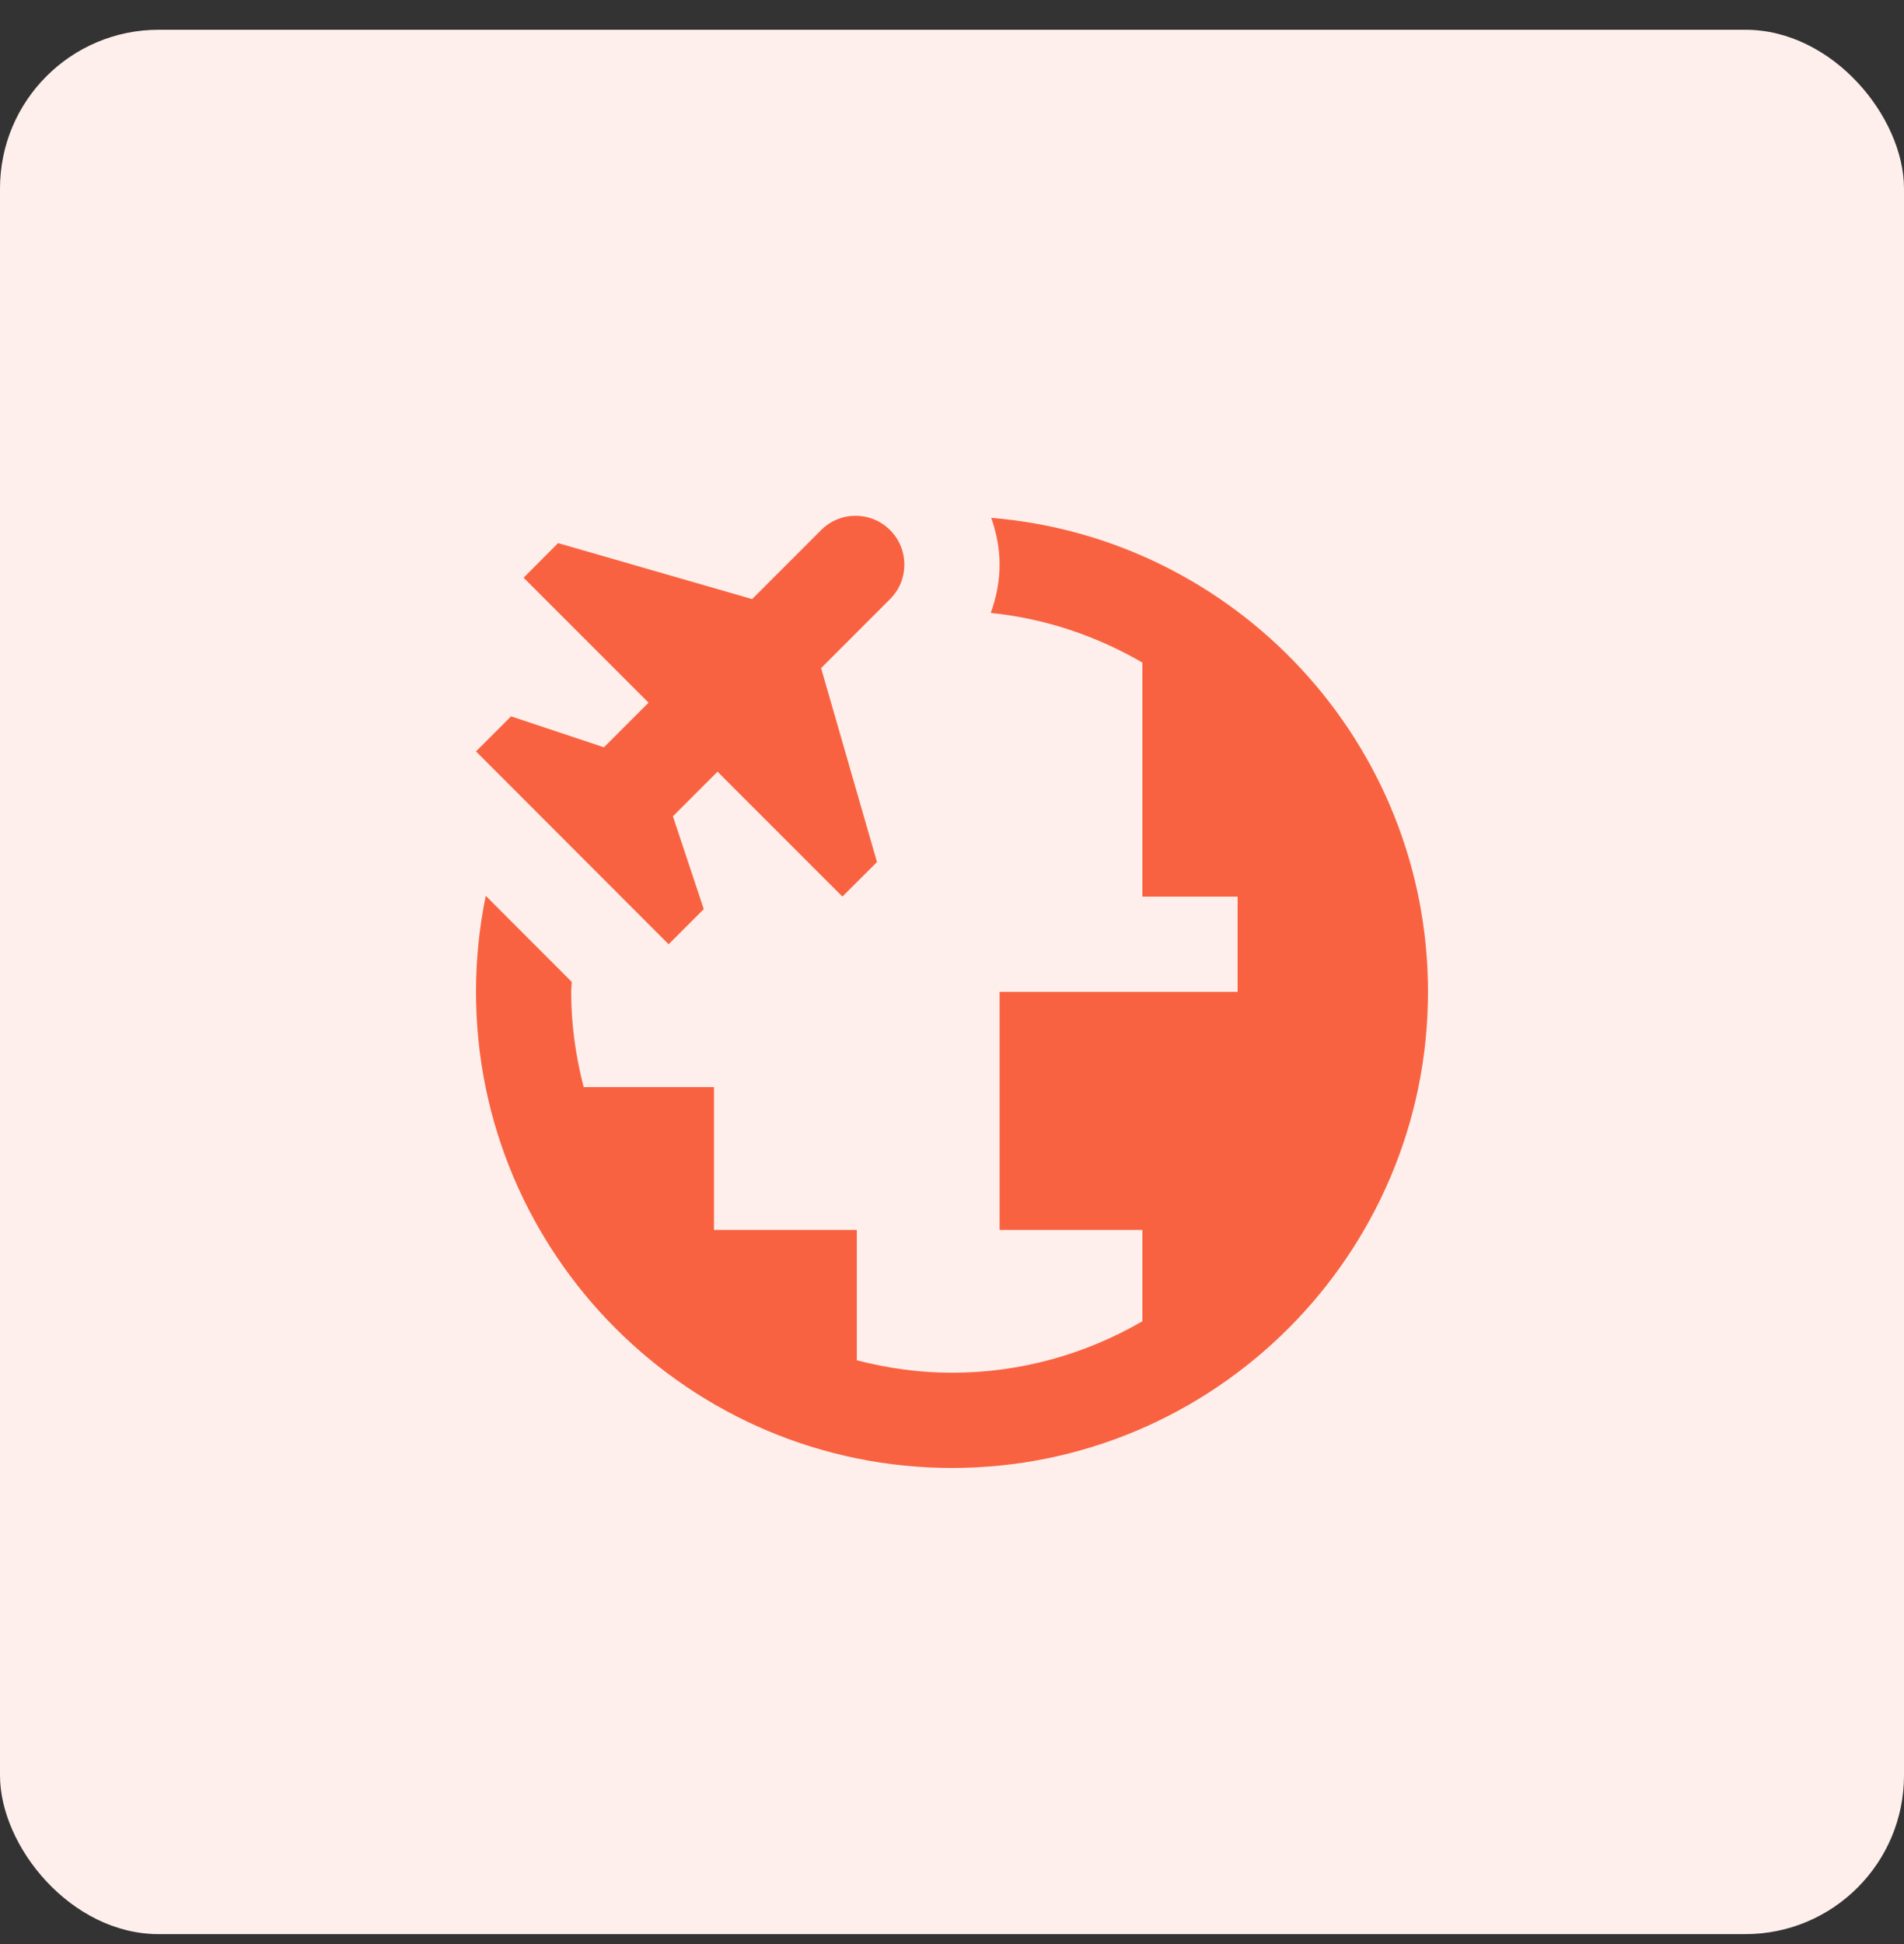
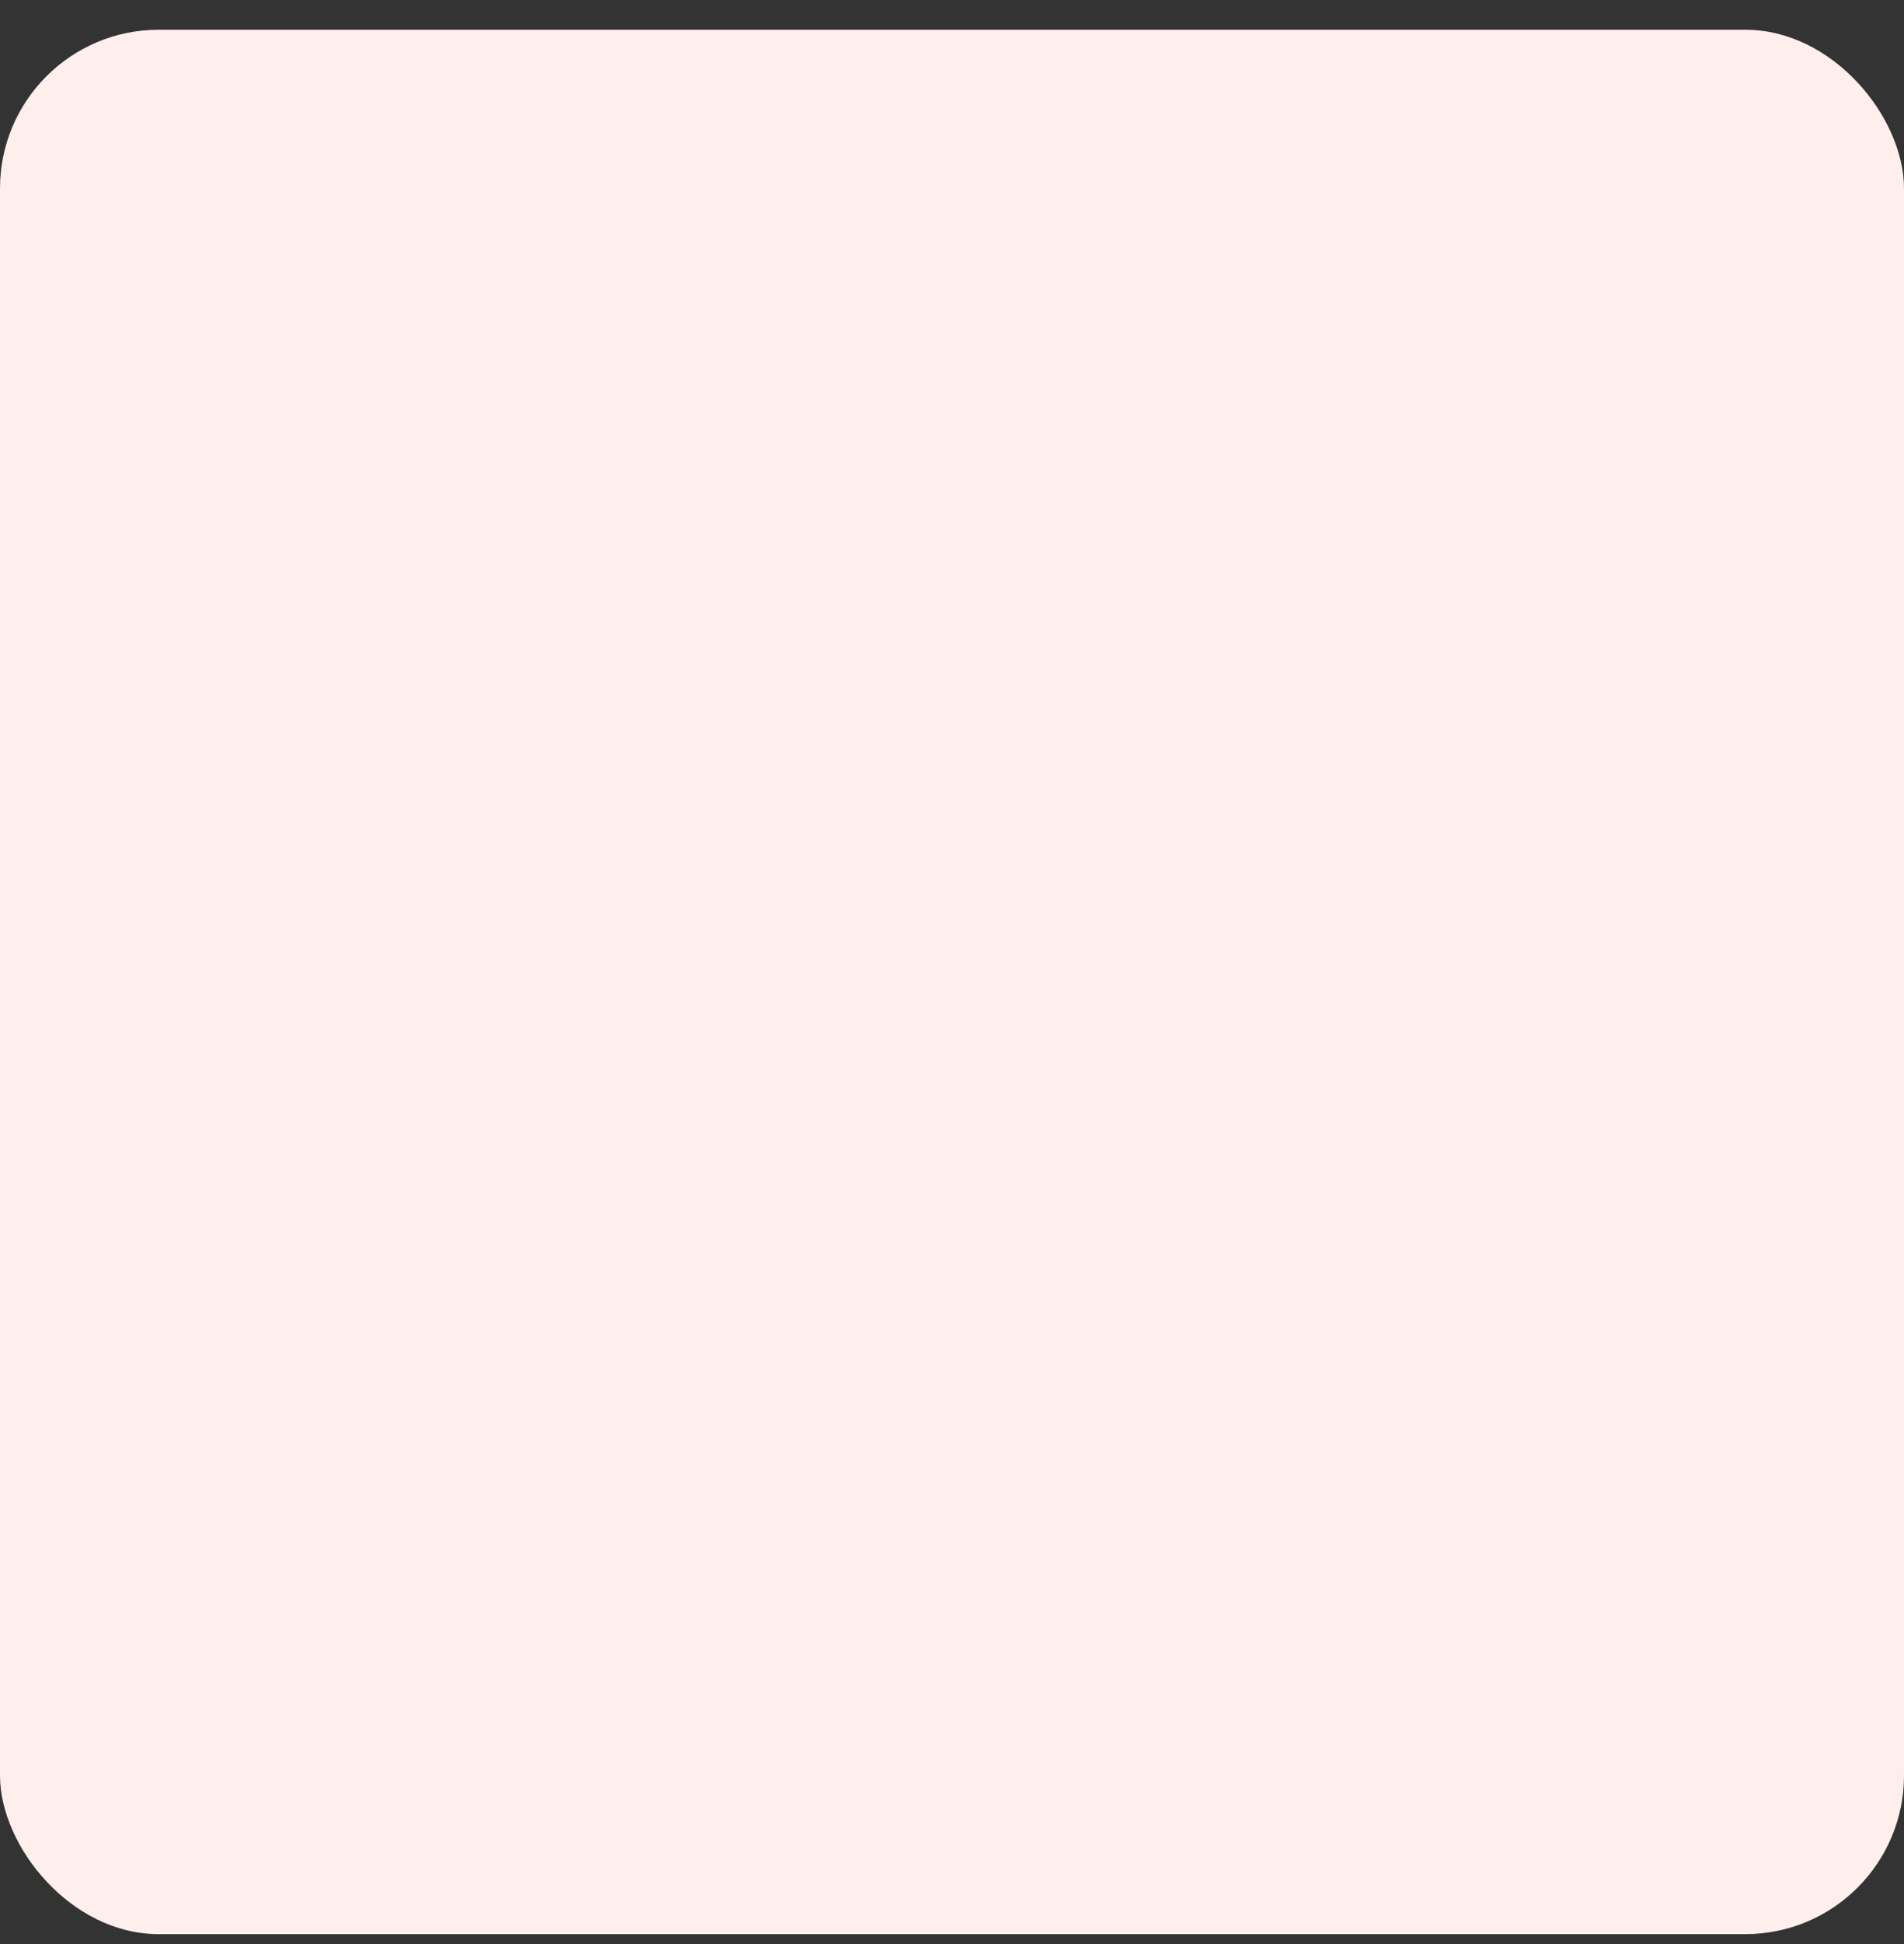
<svg xmlns="http://www.w3.org/2000/svg" width="48" height="49" viewBox="0 0 48 49" fill="none">
  <rect x="0" y="0" width="48" height="49" fill="#333333" stroke="none" />
  <rect y="0.75" width="48" height="48" rx="4" fill="#FEEFEC" />
  <g clip-path="url(#clip0_2169_29724)">
-     <path d="M21.57 13C21.255 13 20.94 13.121 20.7 13.361L18.961 15.1L14.069 13.689L13.2 14.561L16.35 17.711L15.225 18.836L12.884 18.055L12 18.939L16.856 23.8L17.742 22.914L16.964 20.575L18.089 19.45L21.237 22.598L22.109 21.728L20.7 16.839L22.439 15.1C22.919 14.62 22.919 13.842 22.439 13.361C22.198 13.12 21.884 13 21.57 13ZM24.989 13.052C25.119 13.427 25.2 13.821 25.2 14.23C25.2 14.654 25.116 15.062 24.977 15.449C26.361 15.59 27.652 16.034 28.8 16.701V22.6H31.2V25H25.2V31H28.8V33.302C27.386 34.122 25.749 34.6 24 34.6C23.17 34.6 22.369 34.485 21.6 34.286V31H18V27.4H14.714C14.515 26.631 14.4 25.83 14.4 25C14.4 24.916 14.412 24.833 14.414 24.749L12.246 22.579C12.085 23.361 12 24.171 12 25C12 31.617 17.383 37 24 37C30.617 37 36 31.617 36 25C36 18.717 31.144 13.557 24.989 13.052Z" fill="#F96240" />
-   </g>
+     </g>
  <defs>
    <clipPath id="clip0_2169_29724">
      <rect width="24" height="24" fill="white" transform="translate(12 13)" />
    </clipPath>
  </defs>
</svg>